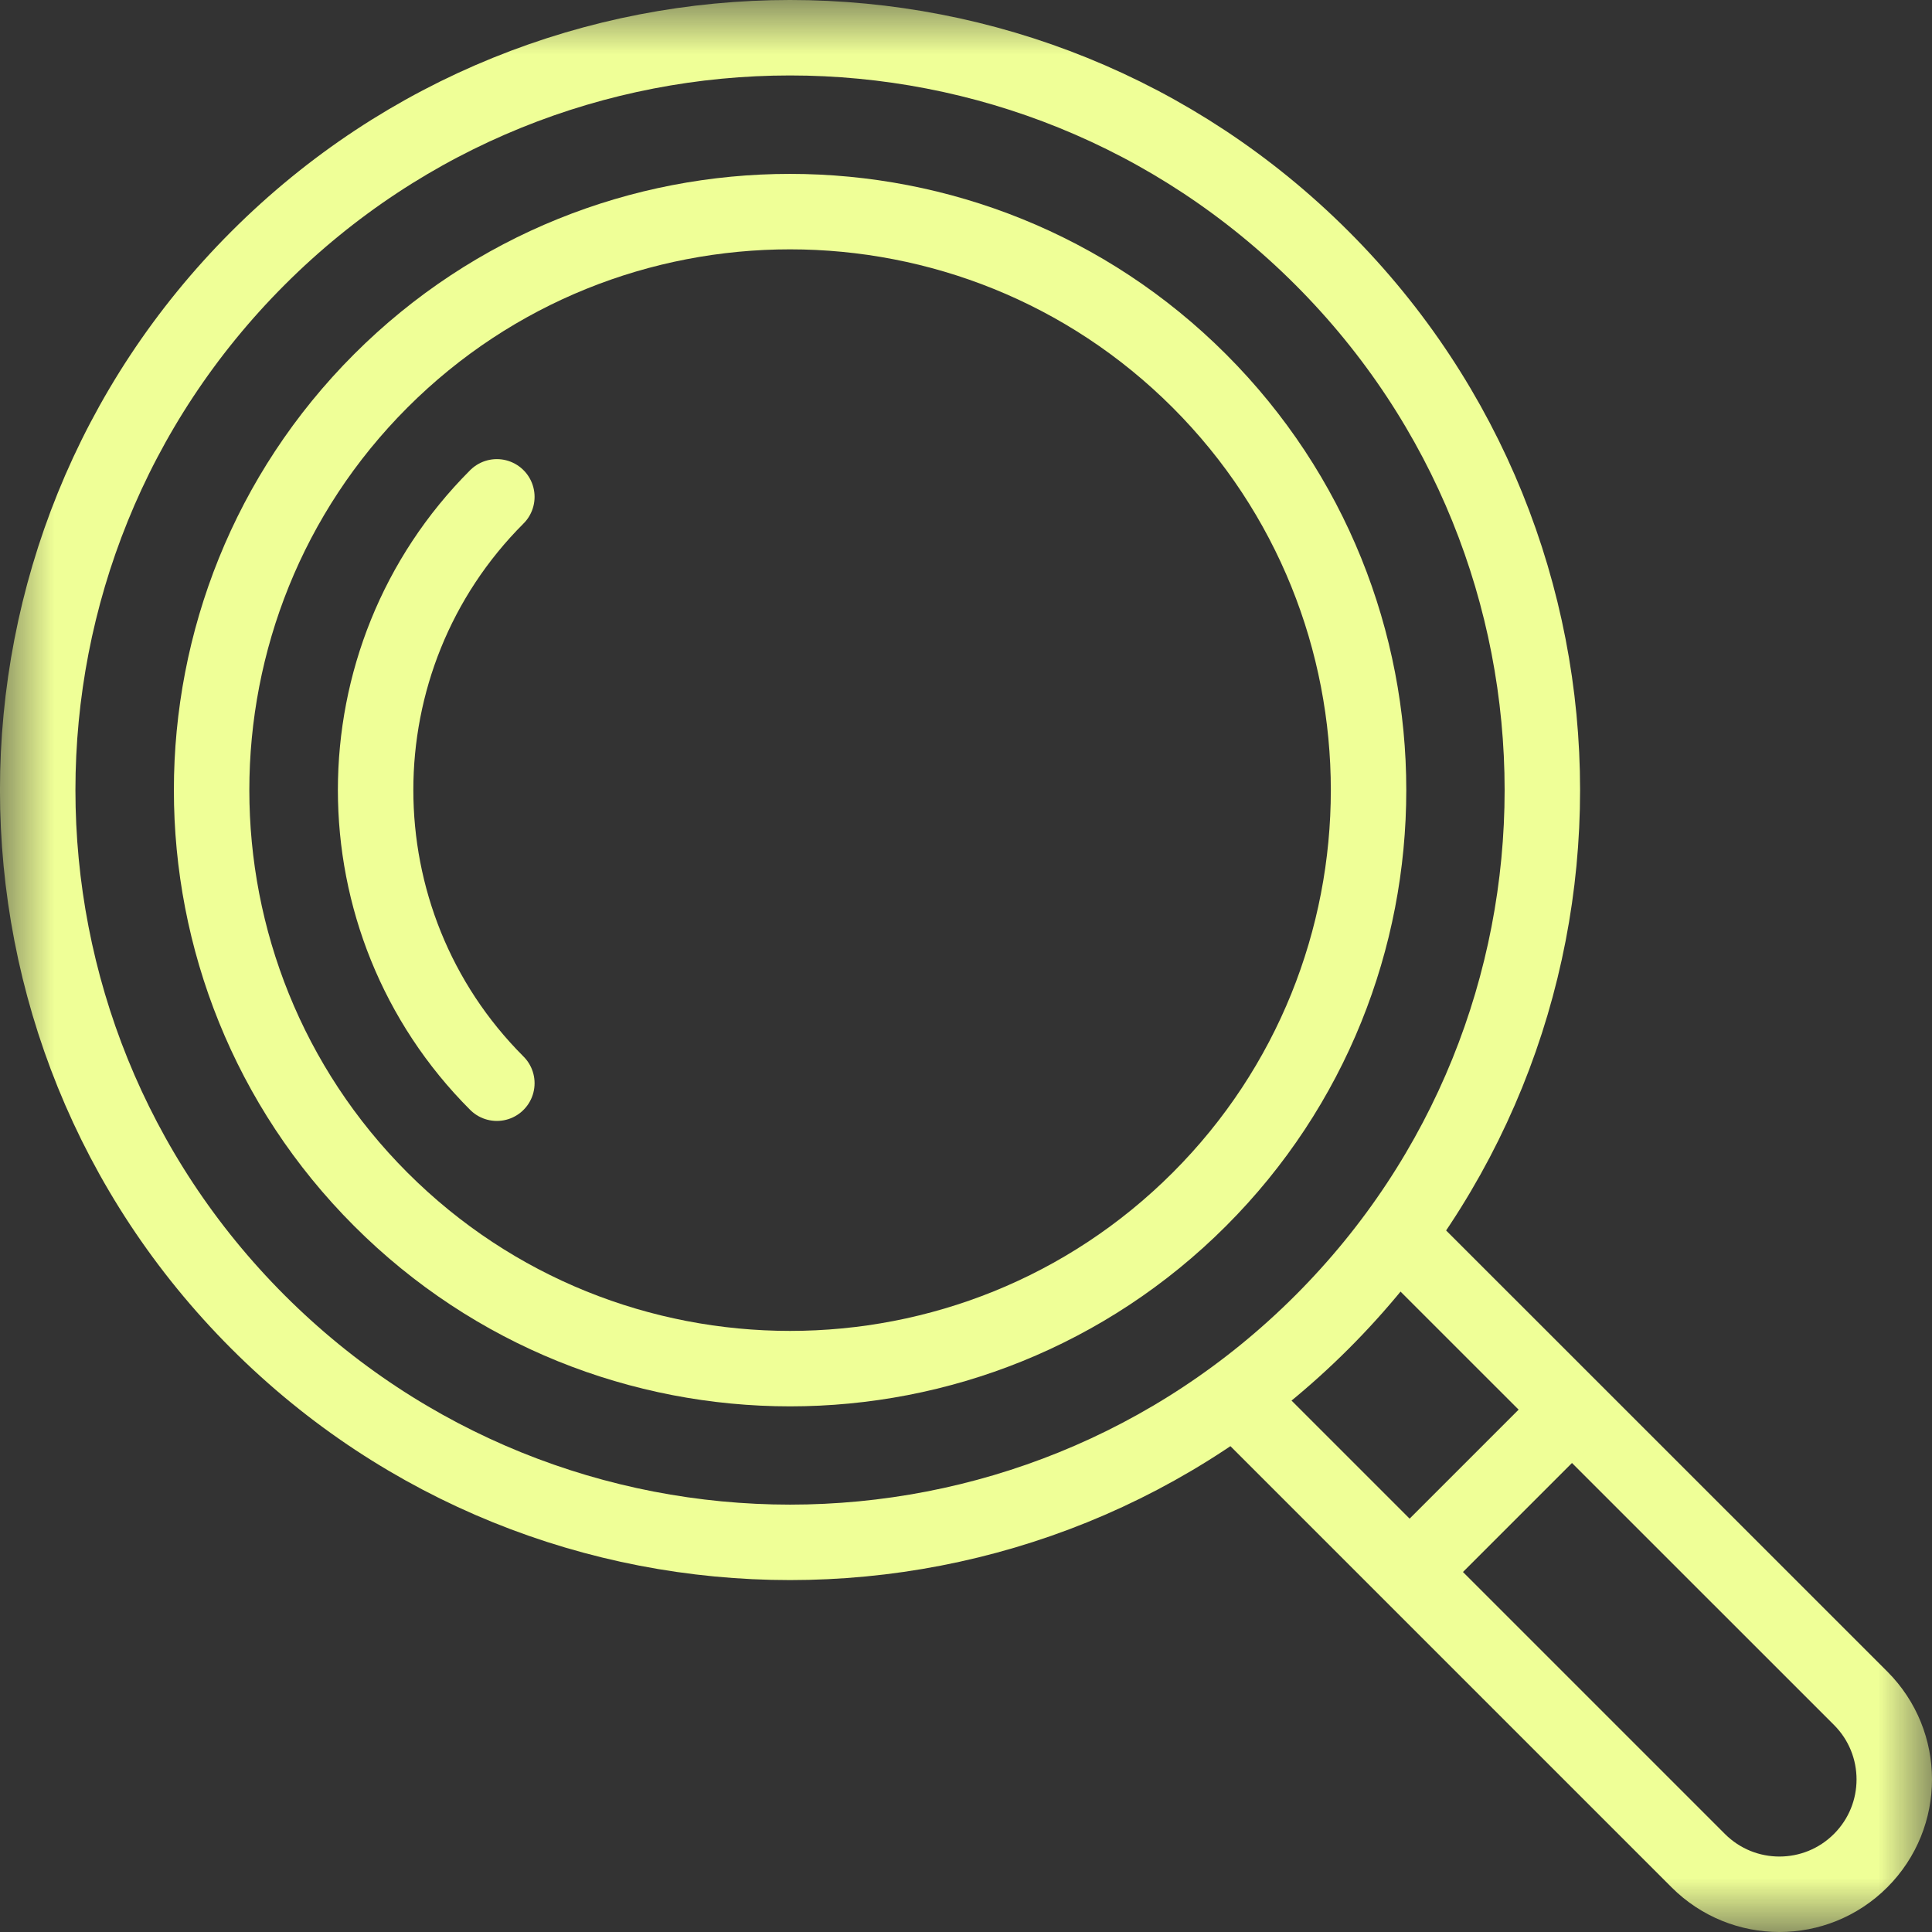
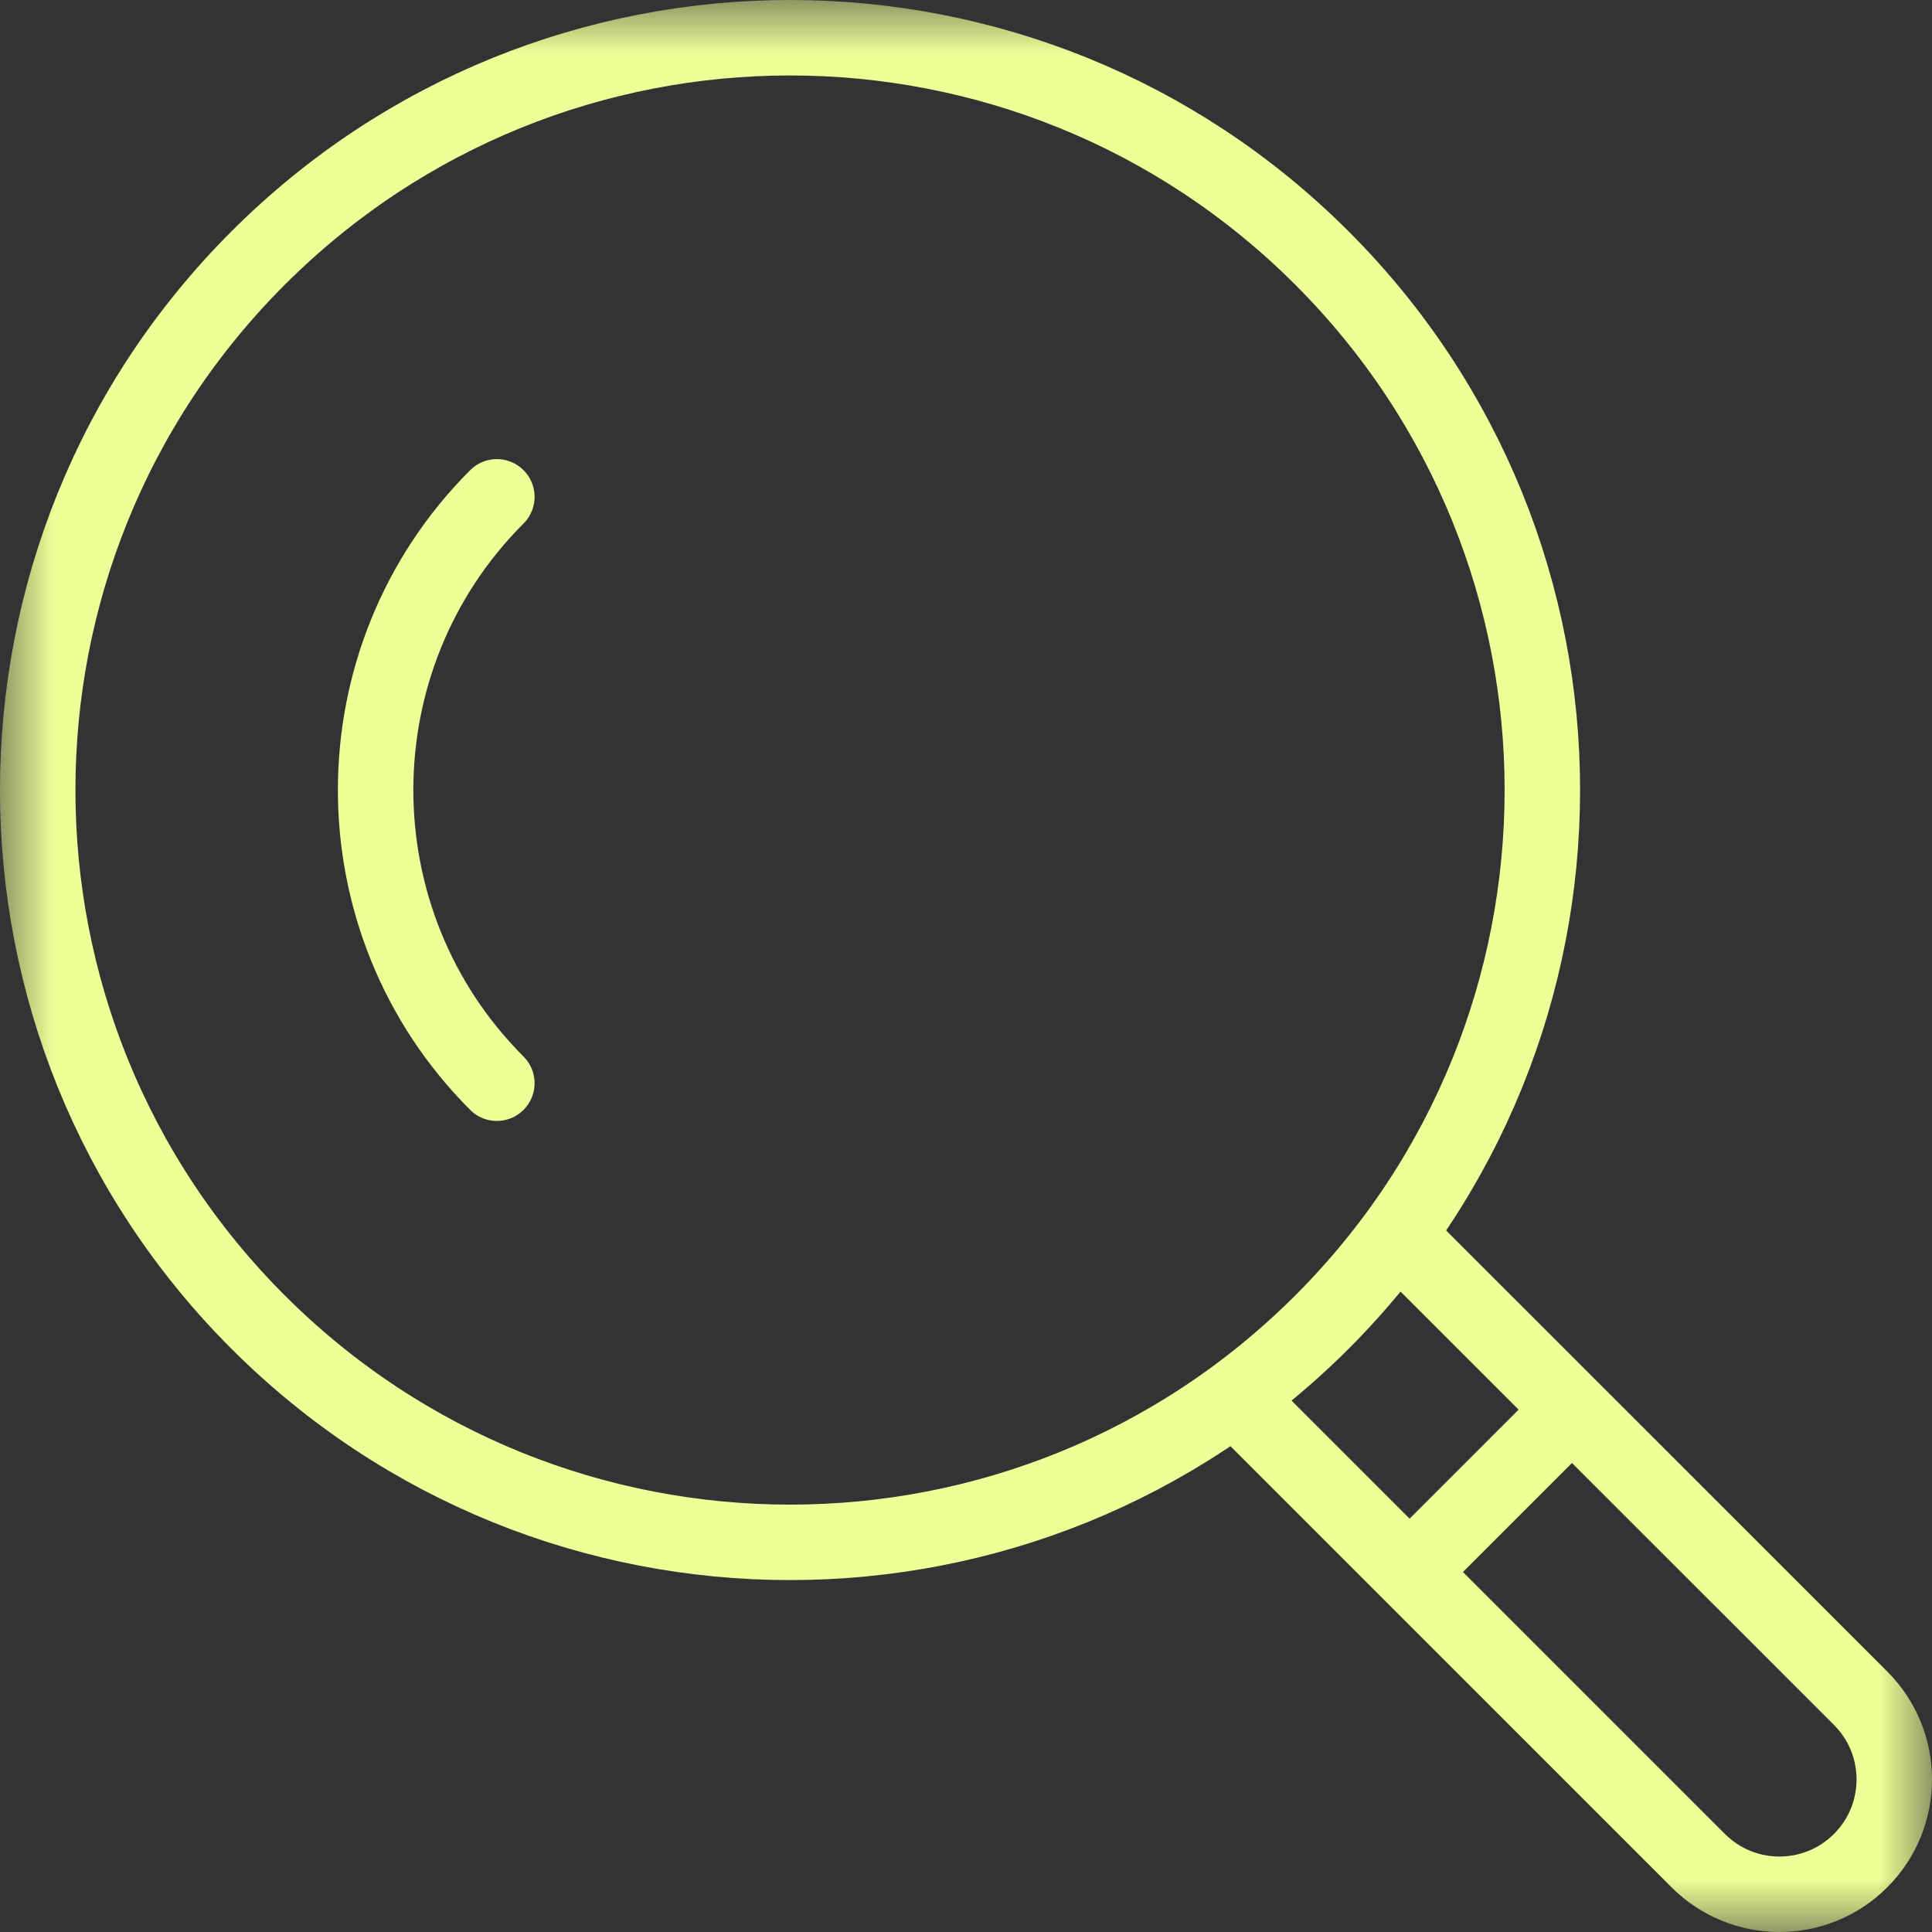
<svg xmlns="http://www.w3.org/2000/svg" width="18" height="18" viewBox="0 0 18 18" fill="none">
  <rect x="0" y="0" width="18" height="18" fill="#333333" stroke="none" />
  <g clip-path="url(#clip0_366_25)">
    <mask id="mask0_366_25" style="mask-type:luminance" maskUnits="userSpaceOnUse" x="0" y="0" width="18" height="18">
      <path d="M0 1.90735e-06H18V18H0V1.90735e-06Z" fill="white" />
    </mask>
    <g mask="url(#mask0_366_25)">
      <path d="M12.317 2.405C15.054 5.142 15.054 9.58 12.317 12.317C9.58 15.054 5.142 15.054 2.404 12.317C-0.333 9.58 -0.333 5.142 2.404 2.405C5.142 -0.333 9.58 -0.333 12.317 2.405Z" stroke="#EFFF97" stroke-width="0.703" stroke-miterlimit="10" stroke-linecap="round" stroke-linejoin="round" />
-       <path d="M11.174 11.174C9.071 13.277 5.65 13.277 3.548 11.174C1.446 9.072 1.446 5.651 3.548 3.548C5.65 1.446 9.071 1.446 11.174 3.549C13.276 5.651 13.276 9.072 11.174 11.174Z" stroke="#EFFF97" stroke-width="0.703" stroke-miterlimit="10" stroke-linecap="round" stroke-linejoin="round" />
      <path d="M4.629 10.092C3.123 8.586 3.123 6.135 4.629 4.629" stroke="#EFFF97" stroke-width="0.703" stroke-miterlimit="10" stroke-linecap="round" stroke-linejoin="round" />
      <path d="M13.073 11.561L17.335 15.822C17.753 16.24 17.753 16.917 17.335 17.335C16.917 17.753 16.24 17.753 15.822 17.335L11.56 13.073" stroke="#EFFF97" stroke-width="0.703" stroke-miterlimit="10" stroke-linecap="round" stroke-linejoin="round" />
      <path d="M13.173 14.606L14.605 13.174" stroke="#EFFF97" stroke-width="0.703" stroke-miterlimit="10" stroke-linecap="round" stroke-linejoin="round" />
    </g>
  </g>
  <defs>
    <clipPath id="clip0_366_25">
      <rect width="18" height="18" fill="white" />
    </clipPath>
  </defs>
</svg>